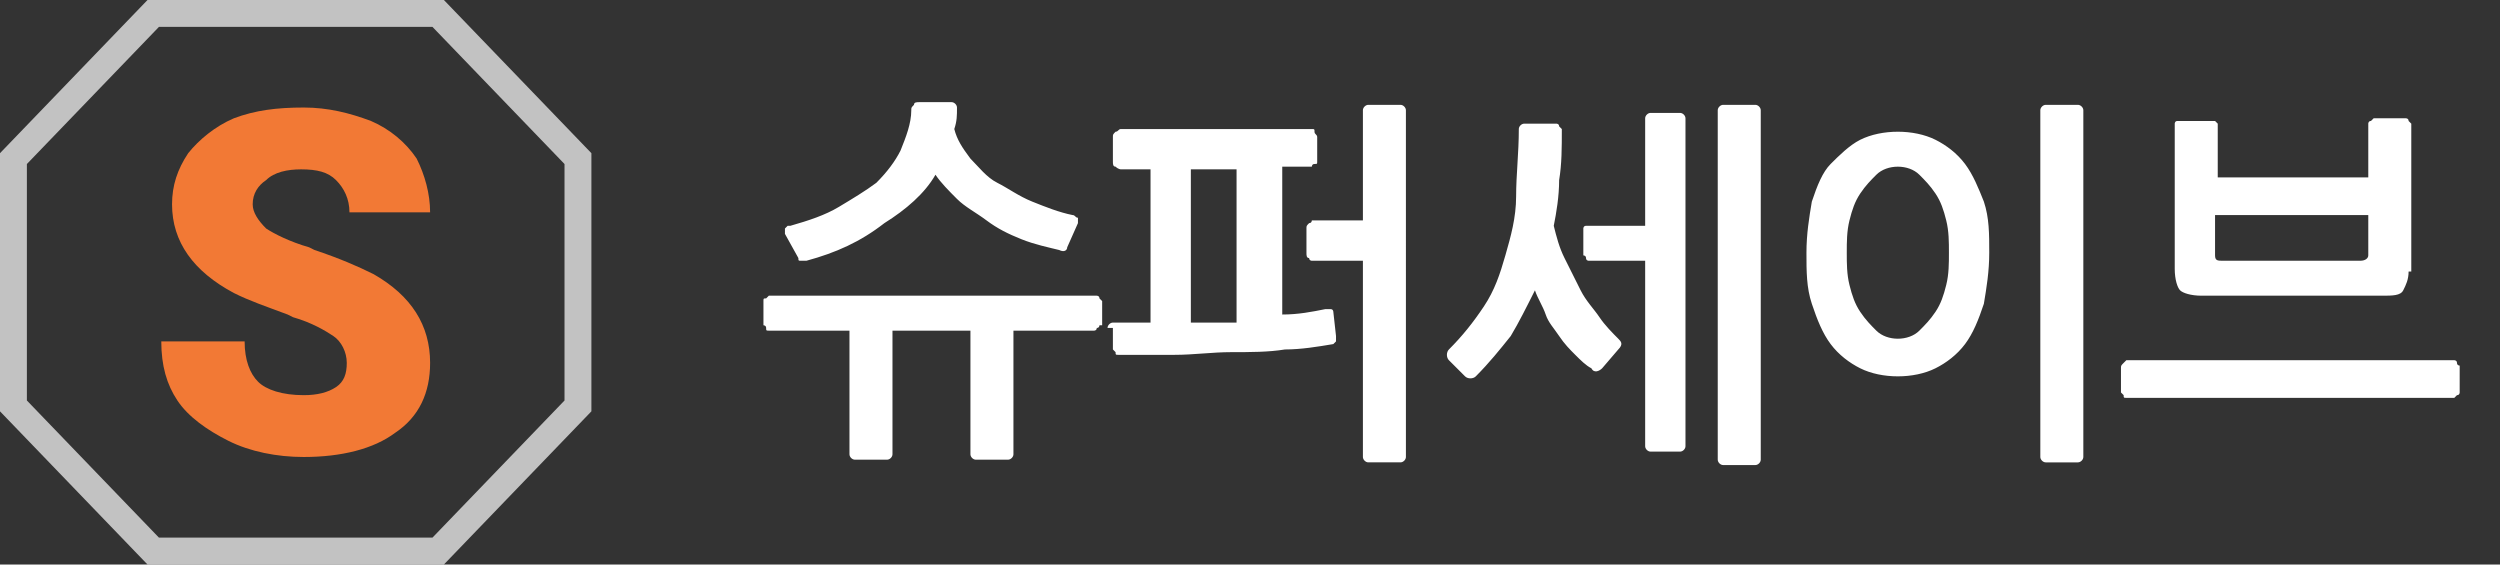
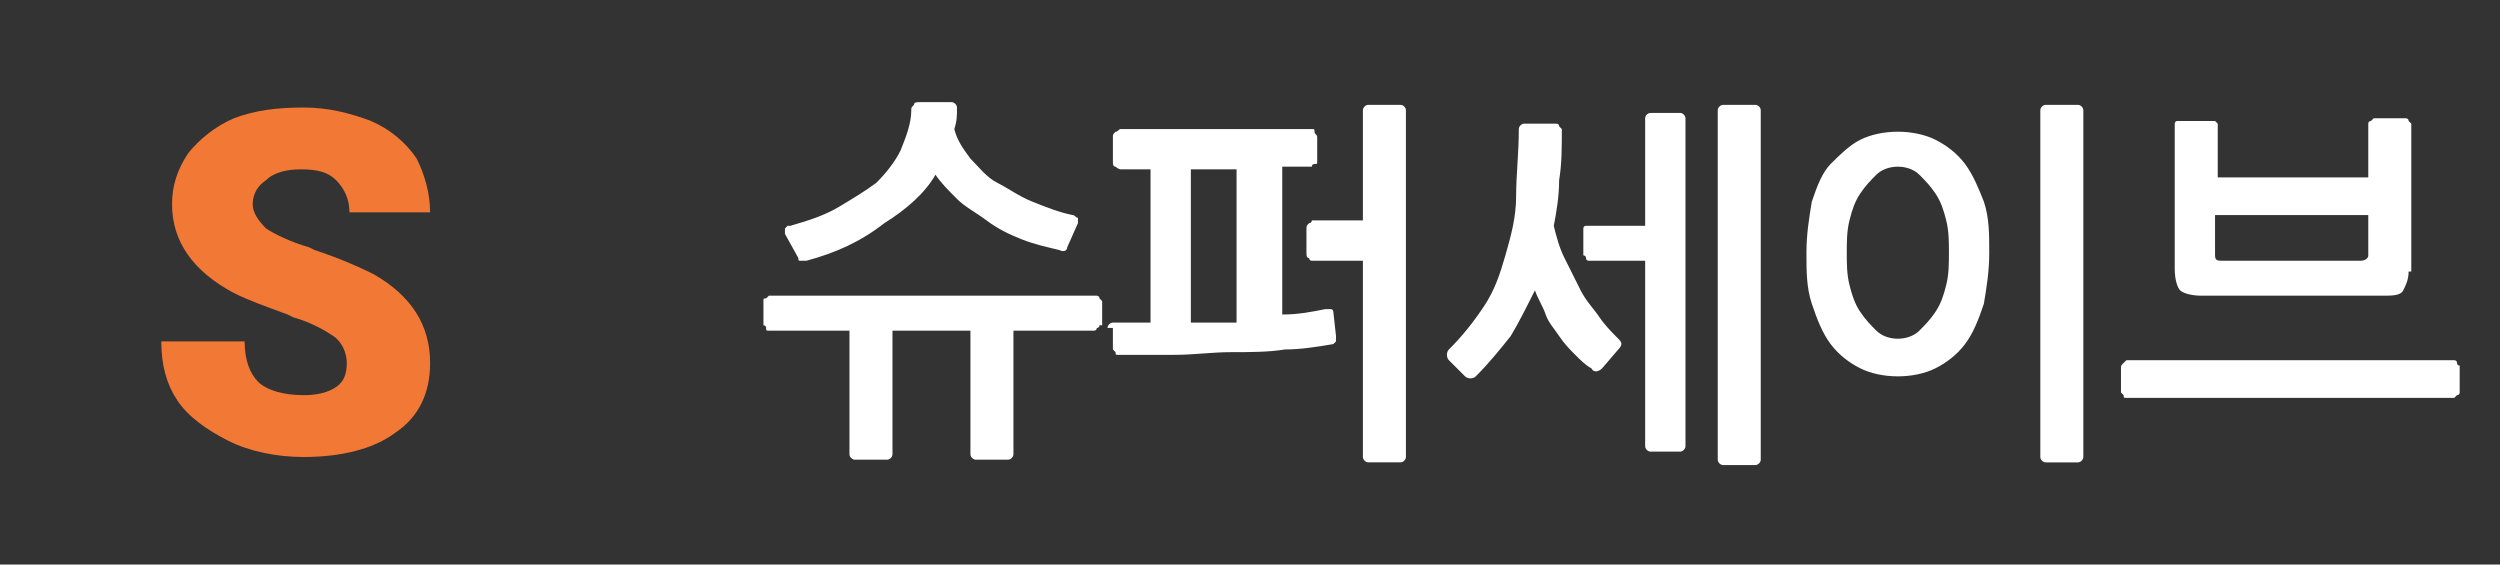
<svg xmlns="http://www.w3.org/2000/svg" id="레이어_1" width="93" height="21" viewBox="0 0 93 21">
  <rect x="0" y="0" width="93" height="21" fill="#333333" stroke="none" />
  <style>
        .st0{opacity:.7;fill-rule:evenodd;clip-rule:evenodd;fill:none;stroke:#fff}.st1{fill:#f27935}.st2{fill:#fff}
    </style>
-   <path d="M5.7.5L.5 5.9v9.2l5.2 5.4h10.6l5.2-5.4V5.9L16.3.5H5.7z" class="st0" />
  <path d="M12.9 13.5c0-.4-.2-.8-.5-1-.3-.2-.8-.5-1.5-.7l-.2-.1c-.8-.3-1.4-.5-2-.8-1.5-.8-2.3-1.9-2.3-3.3 0-.7.2-1.3.6-1.9.4-.5 1-1 1.7-1.3.8-.3 1.6-.4 2.6-.4.9 0 1.7.2 2.5.5.7.3 1.3.8 1.7 1.4.3.6.5 1.3.5 2h-3c0-.5-.2-.9-.5-1.2-.3-.3-.7-.4-1.3-.4-.5 0-1 .1-1.3.4-.3.2-.5.5-.5.9 0 .3.2.6.5.9.3.2.9.5 1.6.7l.2.1c.9.3 1.6.6 2.2.9 1.4.8 2.1 1.9 2.1 3.3 0 1.1-.4 2-1.3 2.6-.8.6-2 .9-3.4.9-1 0-2-.2-2.8-.6-.8-.4-1.5-.9-1.9-1.5S6 13.6 6 12.7h3.1c0 .7.2 1.2.5 1.5s.9.5 1.7.5c.5 0 .9-.1 1.2-.3s.4-.5.4-.9z" class="st1" />
  <path d="M610.9 793.1s0 .1-.1.1c0 .1-.1.1-.1.1h-3v4.6c0 .1-.1.2-.2.2h-1.2c-.1 0-.2-.1-.2-.2v-4.6h-2.9v4.6c0 .1-.1.2-.2.2h-1.2c-.1 0-.2-.1-.2-.2v-4.6h-3c-.1 0-.1 0-.1-.1s-.1-.1-.1-.1v-.9c0-.1 0-.1.1-.1l.1-.1h12.2s.1 0 .1.1l.1.1v.9zm-10.9-2.4h-.2c-.1 0-.1 0-.1-.1l-.5-.9v-.2l.1-.1h.1c.7-.2 1.3-.4 1.8-.7.5-.3 1-.6 1.4-.9.4-.4.7-.8.9-1.2.2-.5.4-1 .4-1.5 0-.1 0-.1.1-.2 0-.1.1-.1.2-.1h1.2c.1 0 .2.1.2.2 0 .3 0 .5-.1.8.1.4.3.7.6 1.1.3.3.6.7 1 .9s.8.5 1.3.7 1 .4 1.5.5c.1 0 .1.1.2.1v.2l-.4.9c0 .1-.1.2-.3.1-.4-.1-.9-.2-1.4-.4-.5-.2-.9-.4-1.3-.7-.4-.3-.8-.5-1.1-.8-.3-.3-.6-.6-.8-.9-.4.7-1.1 1.3-1.9 1.8-.9.7-1.8 1.1-2.9 1.4zm11.2 2.5c0-.1.1-.2.2-.2h1.4v-5.7h-1.1s-.1 0-.2-.1c-.1 0-.1-.1-.1-.2v-.9c0-.1 0-.1.1-.2.1 0 .1-.1.2-.1h7.1c.1 0 .1 0 .1.1s.1.1.1.2v.9c0 .1 0 .1-.1.1s-.1.1-.1.1h-1.1v5.5c.6 0 1.1-.1 1.6-.2h.2c.1 0 .1.1.1.1l.1.9v.2l-.1.1c-.6.1-1.2.2-1.8.2-.6.1-1.3.1-2 .1s-1.4.1-2.1.1h-2.1c-.1 0-.1 0-.1-.1l-.1-.1v-.8zm9.5-8.1c0-.1.1-.2.2-.2h1.2c.1 0 .2.1.2.2V798c0 .1-.1.2-.2.2h-1.2c-.1 0-.2-.1-.2-.2v-7.3h-1.9s-.1 0-.1-.1c-.1 0-.1-.1-.1-.2v-.9c0-.1 0-.1.1-.2.1 0 .1-.1.1-.1h1.9v-4.1zm-6.4 2.2v5.7H616v-5.7h-1.7zm18.4 10.3c0 .1-.1.2-.2.2h-1.1c-.1 0-.2-.1-.2-.2v-6.9h-2.1s-.1 0-.1-.1-.1-.1-.1-.1v-1s0-.1.1-.1h2.2v-4c0-.1.1-.2.2-.2h1.1c.1 0 .2.1.2.2v12.2zm-7.8-2.6c-.1.1-.3.1-.4 0l-.6-.6c-.1-.1-.1-.3 0-.4.5-.5.9-1 1.3-1.6s.6-1.2.8-1.9c.2-.7.4-1.4.4-2.2s.1-1.6.1-2.5c0-.1.1-.2.2-.2h1.2s.1 0 .1.1l.1.1c0 .7 0 1.3-.1 1.9 0 .6-.1 1.2-.2 1.7.1.4.2.8.4 1.2l.6 1.2c.2.4.5.7.7 1s.5.6.7.8c.1.1.2.2 0 .4l-.6.7c-.1.1-.3.2-.4 0-.2-.1-.4-.3-.6-.5-.2-.2-.4-.4-.6-.7-.2-.3-.4-.5-.5-.8s-.3-.6-.4-.9c-.3.6-.6 1.2-.9 1.7-.4.5-.8 1-1.3 1.5zm10.6 3.1c0 .1-.1.2-.2.2h-1.2c-.1 0-.2-.1-.2-.2v-13c0-.1.1-.2.2-.2h1.2c.1 0 .2.1.2.2v13zm12-.1c0 .1-.1.2-.2.2h-1.2c-.1 0-.2-.1-.2-.2v-12.9c0-.1.1-.2.2-.2h1.2c.1 0 .2.1.2.2V798zm-5-7.6c0-.4 0-.8-.1-1.2-.1-.4-.2-.7-.4-1-.2-.3-.4-.5-.6-.7-.2-.2-.5-.3-.8-.3-.3 0-.6.1-.8.3-.2.2-.4.4-.6.7-.2.3-.3.6-.4 1-.1.4-.1.8-.1 1.2 0 .4 0 .8.1 1.2s.2.7.4 1c.2.3.4.5.6.7.2.2.5.3.8.3.3 0 .6-.1.8-.3.2-.2.4-.4.6-.7.2-.3.3-.6.4-1s.1-.8.1-1.2zm-1.9 4.6c-.5 0-1-.1-1.4-.3-.4-.2-.8-.5-1.1-.9s-.5-.9-.7-1.5c-.2-.6-.2-1.2-.2-1.9s.1-1.3.2-1.9c.2-.6.4-1.1.7-1.4s.7-.7 1.1-.9c.4-.2.9-.3 1.4-.3.5 0 1 .1 1.4.3.4.2.8.5 1.1.9s.5.9.7 1.4c.2.6.2 1.2.2 1.9s-.1 1.3-.2 1.9c-.2.6-.4 1.1-.7 1.5-.3.4-.7.7-1.1.9-.4.2-.9.3-1.4.3zm20.9.6s0 .1-.1.1l-.1.1h-12.2c-.1 0-.1 0-.1-.1l-.1-.1v-.9c0-.1 0-.1.1-.2l.1-.1h12.2s.1 0 .1.1.1.1.1.1v1zM658 789h-5.6v1.5c0 .2.1.2.3.2h5.1c.2 0 .3-.1.3-.2V789zm1.6 2.1c0 .3-.1.5-.2.7-.1.2-.4.2-.8.2h-6.7c-.4 0-.7-.1-.8-.2s-.2-.4-.2-.8v-5.4s0-.1.1-.1H652.4l.1.1v2h5.6v-2s0-.1.1-.1l.1-.1h1.2s.1 0 .1.1l.1.1v5.5z" class="st2" transform="translate(-570 -781)" />
</svg>